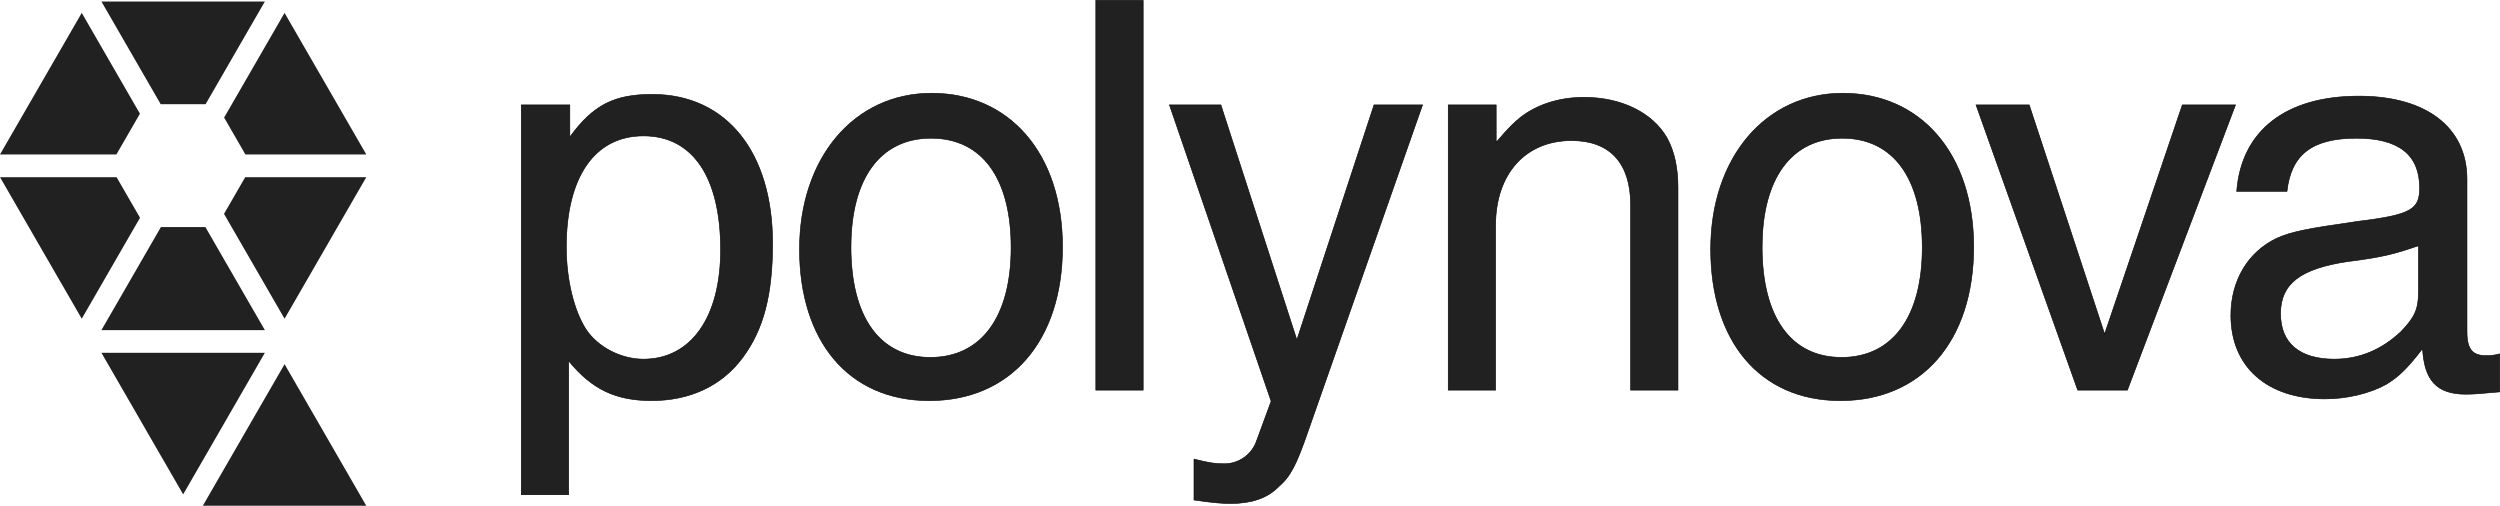
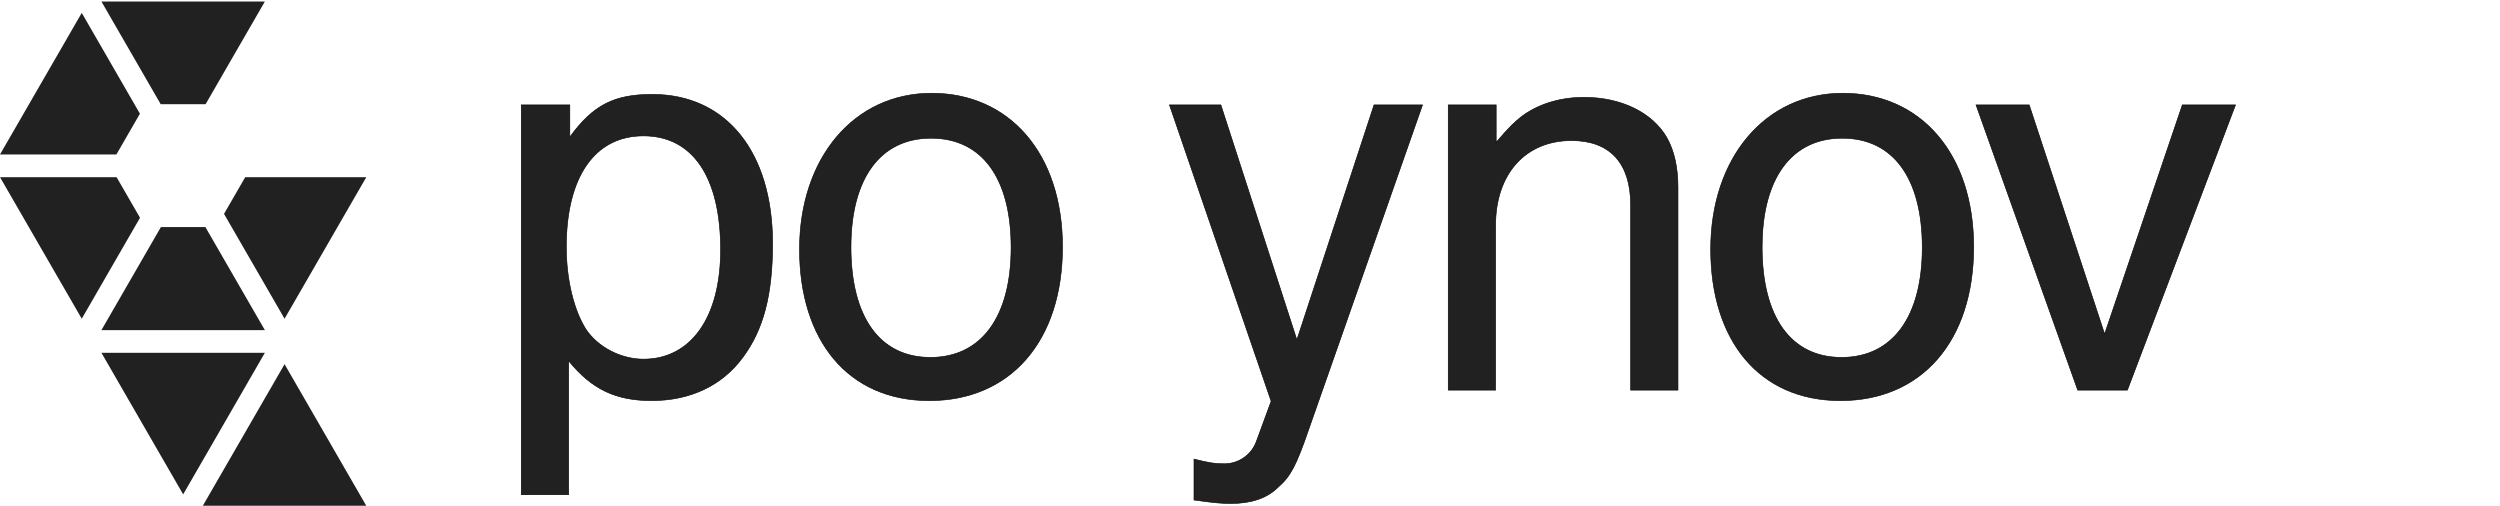
<svg xmlns="http://www.w3.org/2000/svg" id="Layer_1" version="1.1" viewBox="0 0 1079.82 218.44">
  <defs>
    <style>
      .st0 {
        stroke: #000;
        stroke-miterlimit: 10;
        stroke-width: .25px;
      }

      .st0, .st1 {
        fill: #212121;
      }
    </style>
  </defs>
  <path class="st0" d="M246.12,45.31v13.88c10.1-13.88,19.19-18.43,35.59-18.43,32.06,0,52,24.99,52,64.37,0,22.47-4.04,37.36-12.87,49.23-9.09,12.37-22.97,18.68-39.38,18.68-15.4,0-25.75-4.8-35.85-17.17v57.81h-20.45V45.31h20.95ZM244.61,106.66c0,14.14,3.28,27.26,8.33,35.34,5.05,7.83,15.15,13.13,24.99,13.13,20.45,0,33.32-17.92,33.32-47.21,0-31.55-12.12-49.23-33.32-49.23s-33.32,17.92-33.32,47.96Z" />
  <path class="st0" d="M458.93,106.66c0,40.64-22.47,66.39-57.56,66.39s-56.04-26-56.04-65.38,23.48-67.4,57.05-67.4,56.55,26,56.55,66.39ZM367.55,106.66c0,30.29,12.37,47.71,34.33,47.71s34.84-17.42,34.84-47.46-12.62-47.21-34.58-47.21-34.58,17.42-34.58,46.96Z" />
-   <path class="st0" d="M493.77.12v168.38h-20.45V.12h20.45Z" />
-   <path class="st0" d="M560.16,146.79l33.32-101.48h20.95l-49.23,140.36c-5.3,15.4-7.83,20.2-13.13,24.74-4.8,4.8-11.61,7.07-20.45,7.07-3.79,0-7.07-.25-15.9-1.51v-17.67c7.07,1.77,9.34,2.02,13.13,2.02,6.31,0,11.87-4.04,13.88-9.84l6.31-17.17-43.92-127.99h22.21l32.82,101.48Z" />
+   <path class="st0" d="M560.16,146.79l33.32-101.48h20.95l-49.23,140.36c-5.3,15.4-7.83,20.2-13.13,24.74-4.8,4.8-11.61,7.07-20.45,7.07-3.79,0-7.07-.25-15.9-1.51v-17.67c7.07,1.77,9.34,2.02,13.13,2.02,6.31,0,11.87-4.04,13.88-9.84l6.31-17.17-43.92-127.99h22.21Z" />
  <path class="st0" d="M656.85,50.61c6.82-5.3,16.41-8.58,27.26-8.58,16.16,0,29.54,6.56,35.85,17.42,3.28,5.81,4.8,13.13,4.8,21.46v87.6h-20.45v-80.02c0-18.18-9.09-27.77-25.5-27.77-19.94,0-32.82,14.39-32.82,36.6v71.19h-20.45V45.31h20.7v16.16c5.81-6.82,7.83-8.58,10.6-10.86Z" />
  <path class="st0" d="M852.49,106.66c0,40.64-22.47,66.39-57.56,66.39s-56.04-26-56.04-65.38,23.48-67.4,57.05-67.4,56.55,26,56.55,66.39ZM761.11,106.66c0,30.29,12.37,47.71,34.33,47.71s34.84-17.42,34.84-47.46-12.62-47.21-34.58-47.21-34.58,17.42-34.58,46.96Z" />
  <path class="st0" d="M909.04,144.27l33.57-98.96h22.97l-46.7,123.19h-21.46l-43.92-123.19h22.97l32.57,98.96Z" />
-   <path class="st0" d="M1065.05,170.27c-12.88,0-17.92-6.31-18.68-19.69-6.82,8.84-10.35,12.12-15.65,15.4-7.32,4.04-17.17,6.31-26.51,6.31-24.99,0-40.64-13.88-40.64-36.1,0-15.15,7.57-27.52,19.94-33.32,6.31-2.78,12.37-4.04,35.34-7.32,22.97-2.78,26.25-5.3,26.25-14.39,0-14.39-9.09-21.46-27.26-21.46-19.19,0-28.27,7.07-30.04,22.97h-21.71c2.02-26.25,21.21-41.15,52.76-41.15,29.28,0,46.7,13.63,46.7,35.85v65.89c0,7.83,2.52,10.35,8.33,10.35,1.77,0,2.78,0,5.81-.76v16.41c-8.83.76-10.85,1.01-14.64,1.01ZM1014.06,112.97c-20.45,3.03-29.03,9.59-29.03,22.47s8.33,19.69,23.22,19.69c10.85,0,20.45-4.04,28.78-11.87,5.81-6.06,7.57-9.59,7.57-16.91v-20.2c-9.85,3.28-14.39,4.8-30.55,6.82Z" />
  <g>
    <polygon class="st1" points="88.8 45.01 114.4 .66 43.81 .66 69.41 45.01 88.8 45.01" />
    <polygon class="st1" points="114.4 142.58 88.72 98.09 69.49 98.09 43.81 142.58 114.4 142.58" />
    <polygon class="st1" points="60.44 49.11 35.31 5.57 0 66.71 50.28 66.71 60.44 49.11" />
-     <polygon class="st1" points="105.99 66.71 158.21 66.71 122.91 5.57 96.8 50.79 105.99 66.71" />
    <polygon class="st1" points="87.61 218.44 158.2 218.44 122.91 157.3 87.61 218.44" />
    <polygon class="st1" points="50.36 76.53 0 76.53 35.31 137.67 60.48 94.06 50.36 76.53" />
    <polygon class="st1" points="96.76 92.38 122.91 137.67 158.21 76.53 105.91 76.53 96.76 92.38" />
    <polygon class="st1" points="43.81 152.39 79.11 213.54 114.4 152.39 43.81 152.39" />
  </g>
</svg>